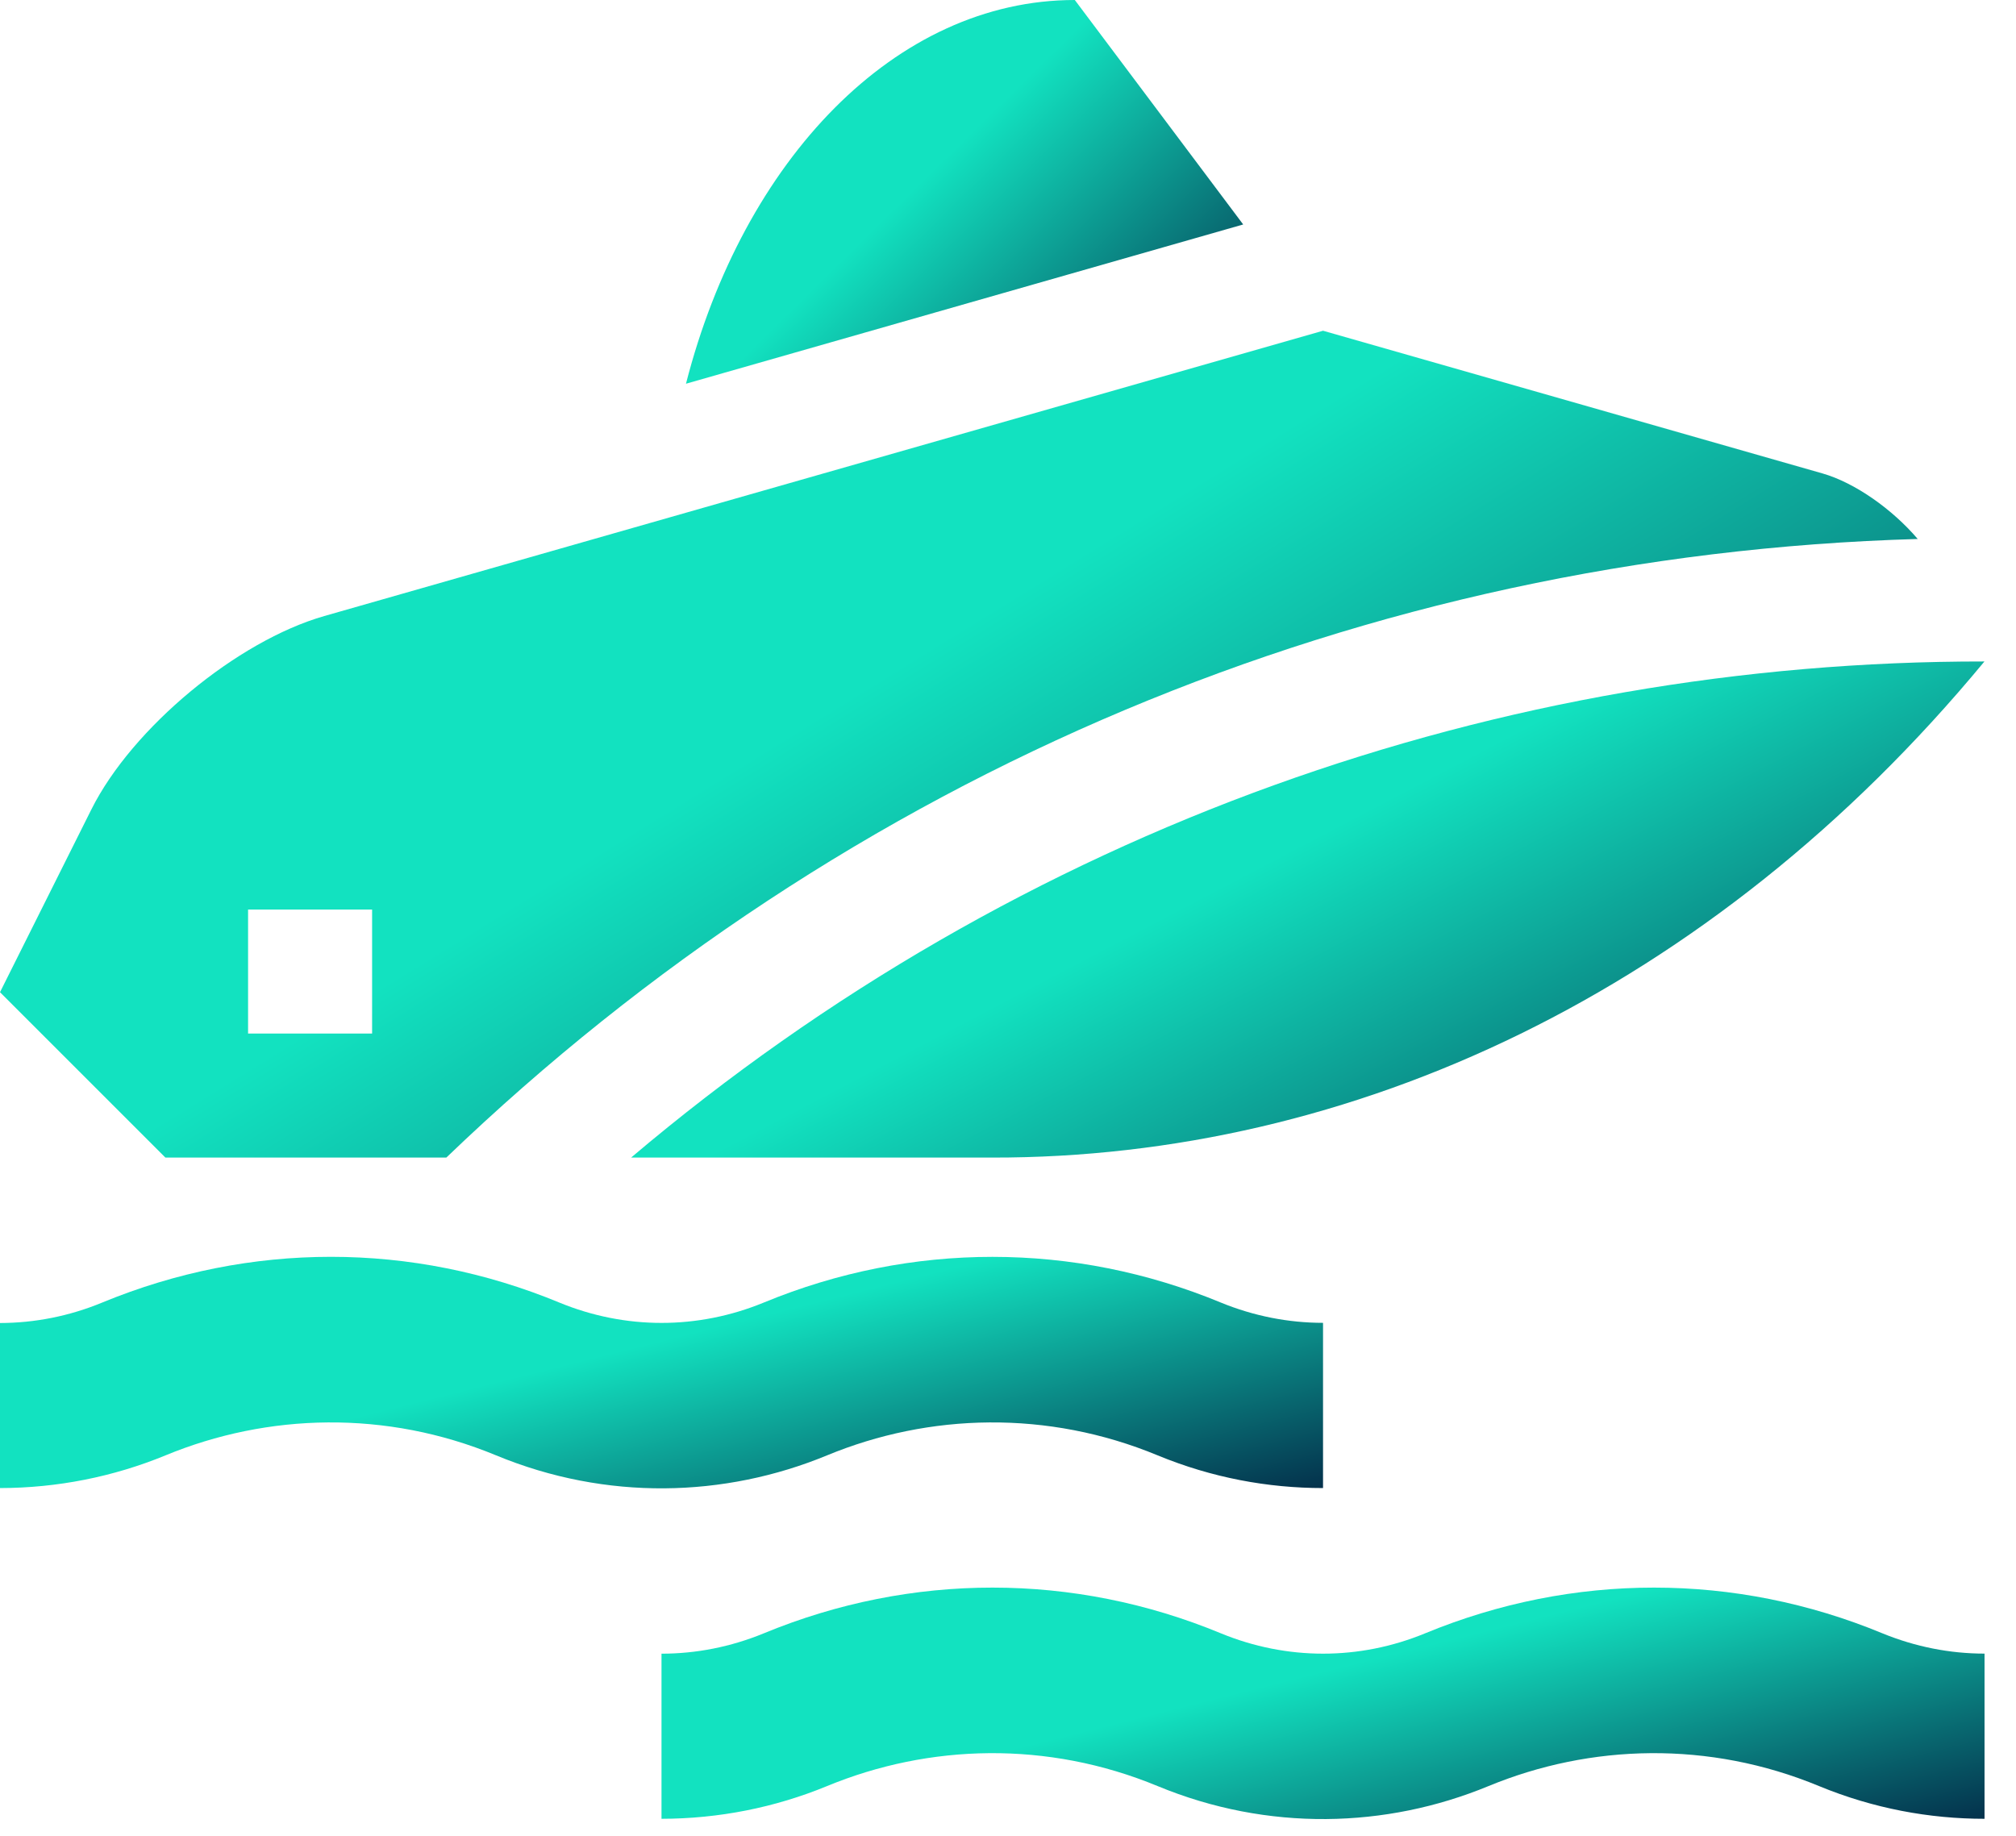
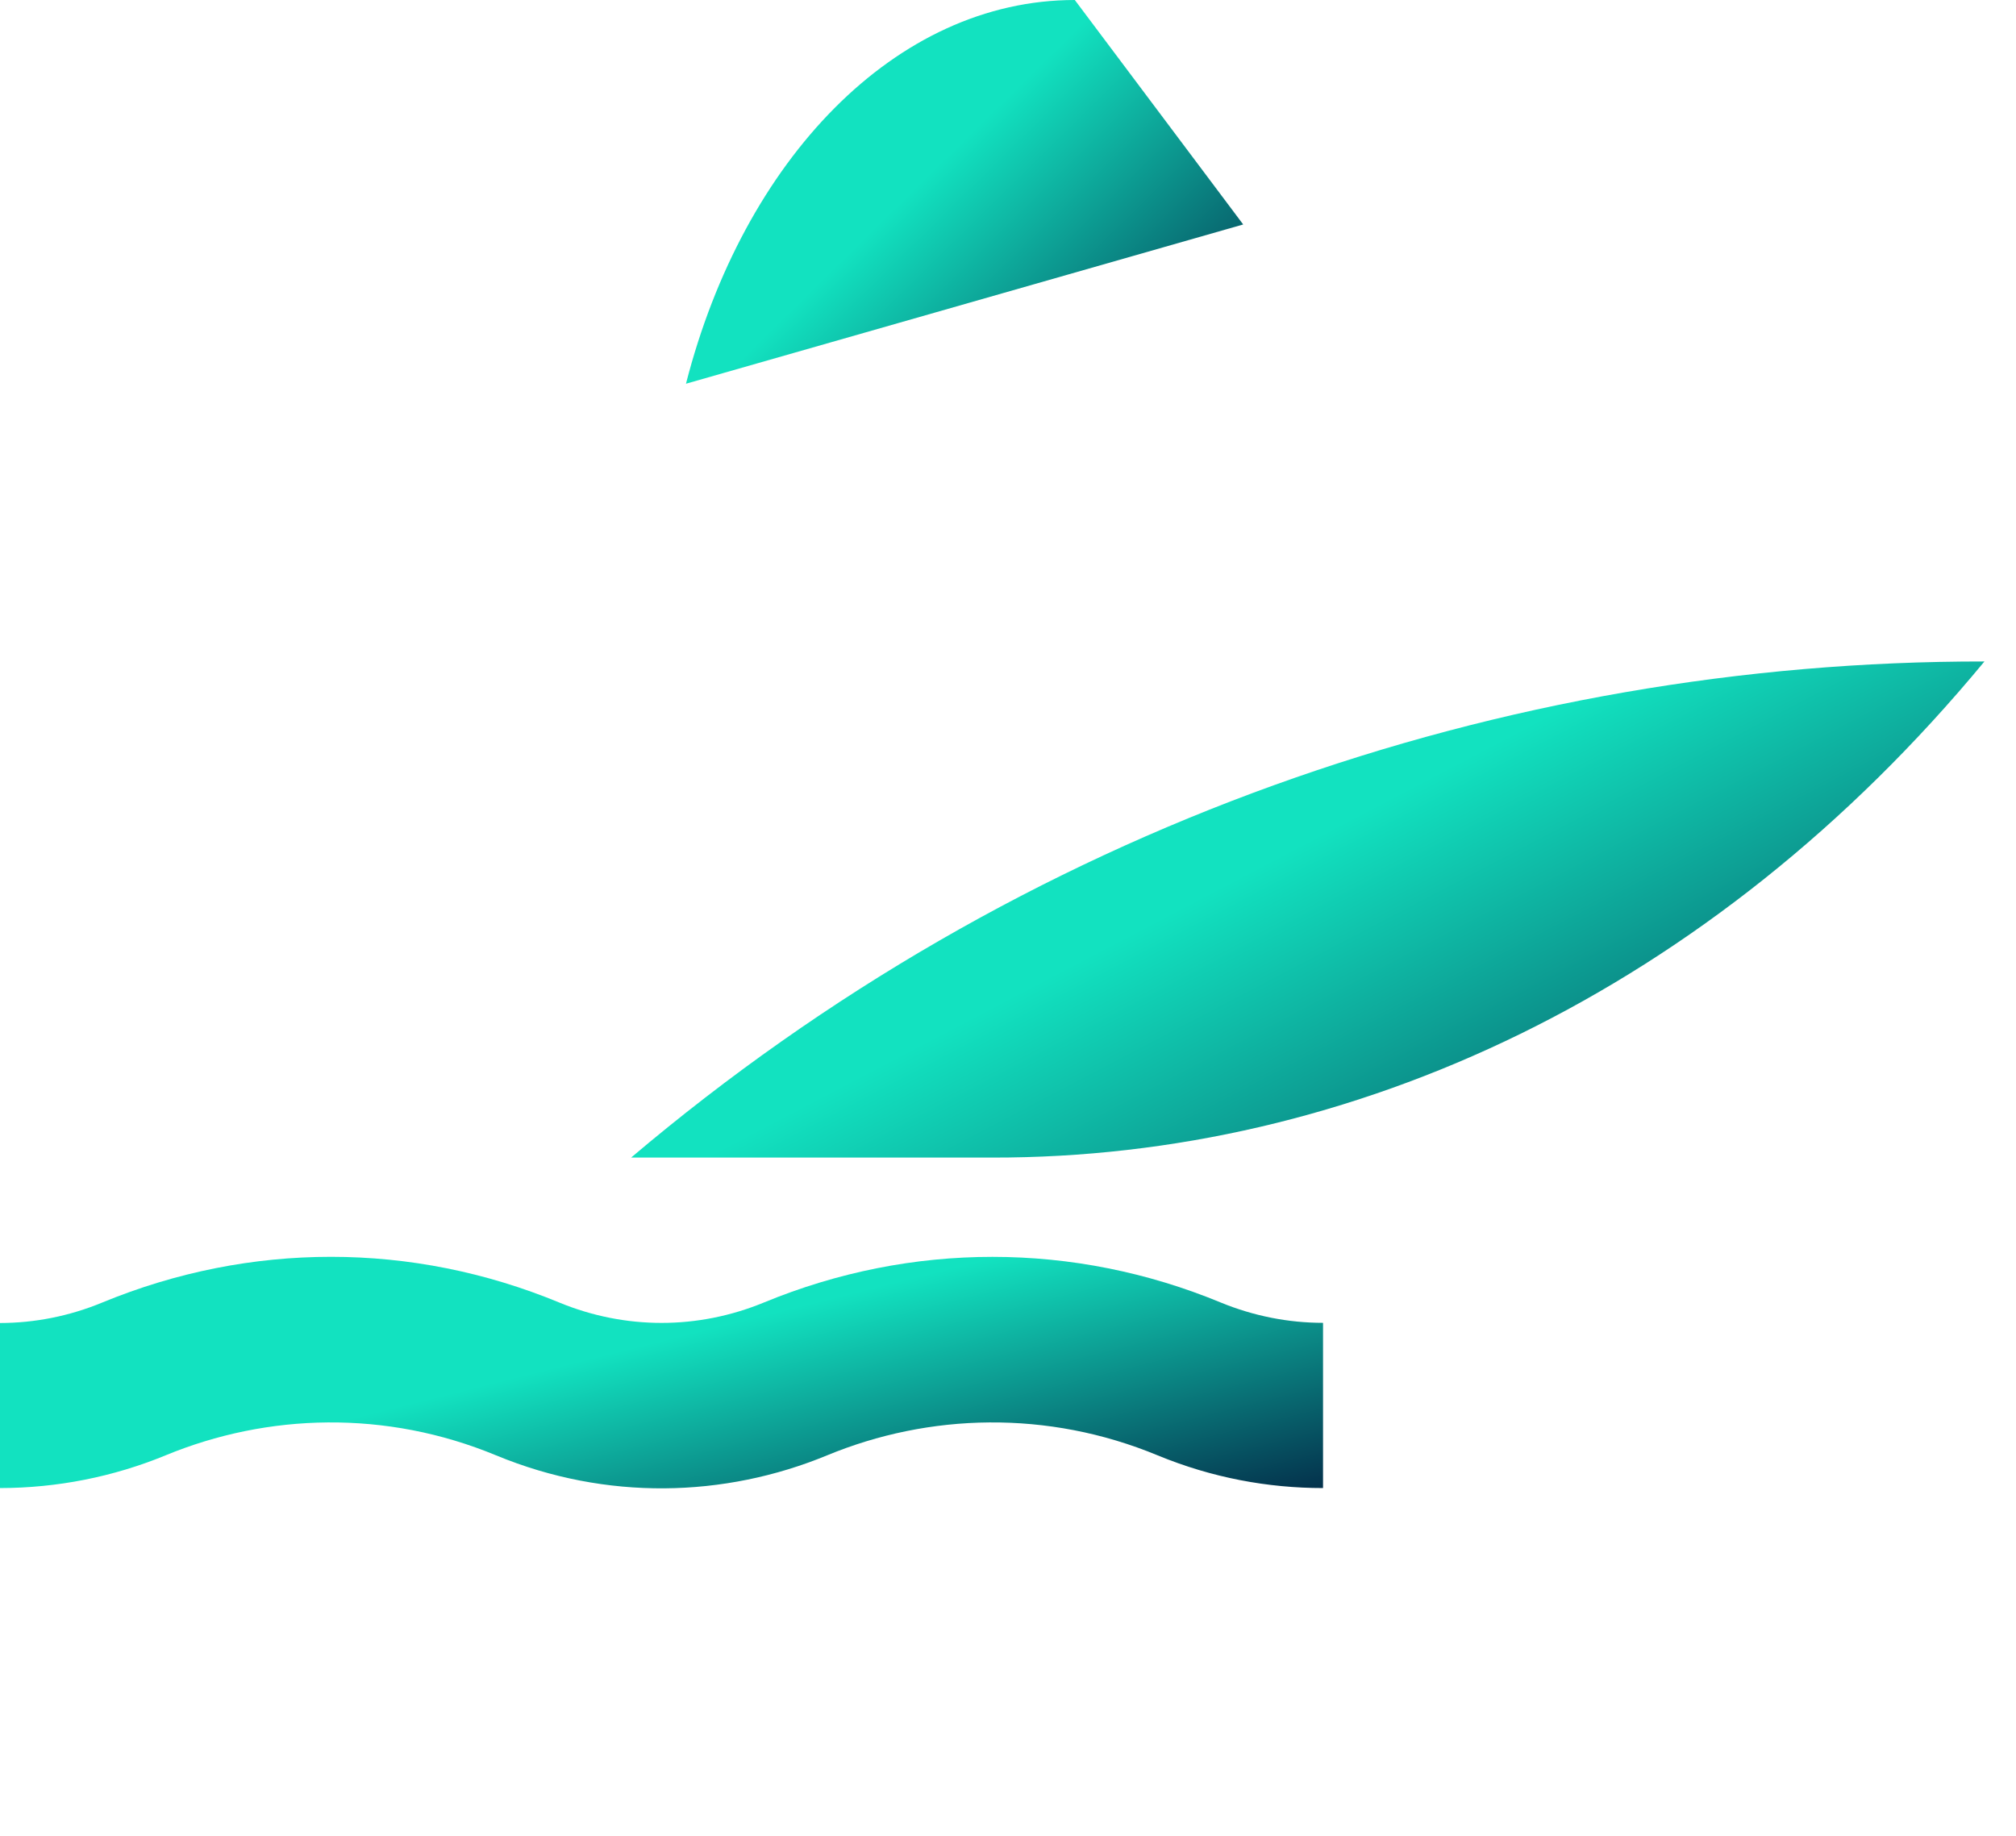
<svg xmlns="http://www.w3.org/2000/svg" width="56" height="51" viewBox="0 0 56 51" fill="none">
  <path d="M36.751 36.749C35.791 36.749 34.829 36.561 33.916 36.187C29.826 34.493 25.316 34.493 21.22 36.184C19.383 36.941 17.366 36.938 15.54 36.187C13.495 35.34 11.346 34.915 9.193 34.915C7.043 34.915 4.89 35.339 2.843 36.184C1.925 36.564 0.963 36.752 0 36.754V41.339C1.588 41.337 3.149 41.027 4.596 40.431C7.436 39.258 10.724 39.163 13.782 40.431C16.846 41.699 20.13 41.604 22.972 40.431C25.809 39.258 29.098 39.163 32.159 40.431C33.662 41.052 35.219 41.339 36.751 41.339V36.749Z" fill="url(#paint0_linear_435_148)" />
-   <path d="M52.291 45.375C48.2 43.681 43.692 43.681 39.59 45.373C37.76 46.129 35.744 46.127 33.915 45.375C29.826 43.681 25.316 43.681 21.22 45.373C20.3 45.752 19.337 45.94 18.375 45.94V50.527C19.963 50.525 21.524 50.215 22.971 49.619C25.809 48.446 29.097 48.351 32.159 49.619C35.221 50.886 38.505 50.792 41.345 49.619C44.184 48.446 47.473 48.351 50.532 49.619C52.036 50.24 53.594 50.527 55.126 50.527V45.938C54.166 45.938 53.207 45.75 52.291 45.375Z" fill="url(#paint1_linear_435_148)" />
  <path d="M34.533 6.236L29.856 0C24.872 0 20.645 4.45 19.055 10.66L34.533 6.236Z" fill="url(#paint2_linear_435_148)" />
-   <path d="M53.27 14.973C52.566 14.148 51.528 13.41 50.621 13.151L36.751 9.188L9.011 17.113C6.582 17.808 3.67 20.224 2.539 22.485L0 27.564L4.594 32.158H12.398C23.53 21.464 37.922 15.415 53.27 14.973ZM6.891 28.712V25.267H10.336V28.712H6.891Z" fill="url(#paint3_linear_435_148)" />
  <path d="M27.559 32.158C37.543 32.172 47.519 27.573 55.123 18.376C41.749 18.362 28.378 22.97 17.531 32.158H27.559Z" fill="url(#paint4_linear_435_148)" />
  <defs>
    <linearGradient id="paint0_linear_435_148" x1="44.74" y1="41.126" x2="42.272" y2="31.265" gradientUnits="userSpaceOnUse">
      <stop stop-color="#010D34" />
      <stop offset="1" stop-color="#12E2C0" />
    </linearGradient>
    <linearGradient id="paint1_linear_435_148" x1="63.116" y1="50.314" x2="60.649" y2="40.455" gradientUnits="userSpaceOnUse">
      <stop stop-color="#010D34" />
      <stop offset="1" stop-color="#12E2C0" />
    </linearGradient>
    <linearGradient id="paint2_linear_435_148" x1="37.898" y1="10.294" x2="29.215" y2="1.477" gradientUnits="userSpaceOnUse">
      <stop stop-color="#010D34" />
      <stop offset="1" stop-color="#12E2C0" />
    </linearGradient>
    <linearGradient id="paint3_linear_435_148" x1="64.851" y1="31.371" x2="48.131" y2="4.254" gradientUnits="userSpaceOnUse">
      <stop stop-color="#010D34" />
      <stop offset="1" stop-color="#12E2C0" />
    </linearGradient>
    <linearGradient id="paint4_linear_435_148" x1="63.295" y1="31.686" x2="54.06" y2="14.071" gradientUnits="userSpaceOnUse">
      <stop stop-color="#010D34" />
      <stop offset="1" stop-color="#12E2C0" />
    </linearGradient>
  </defs>
</svg>